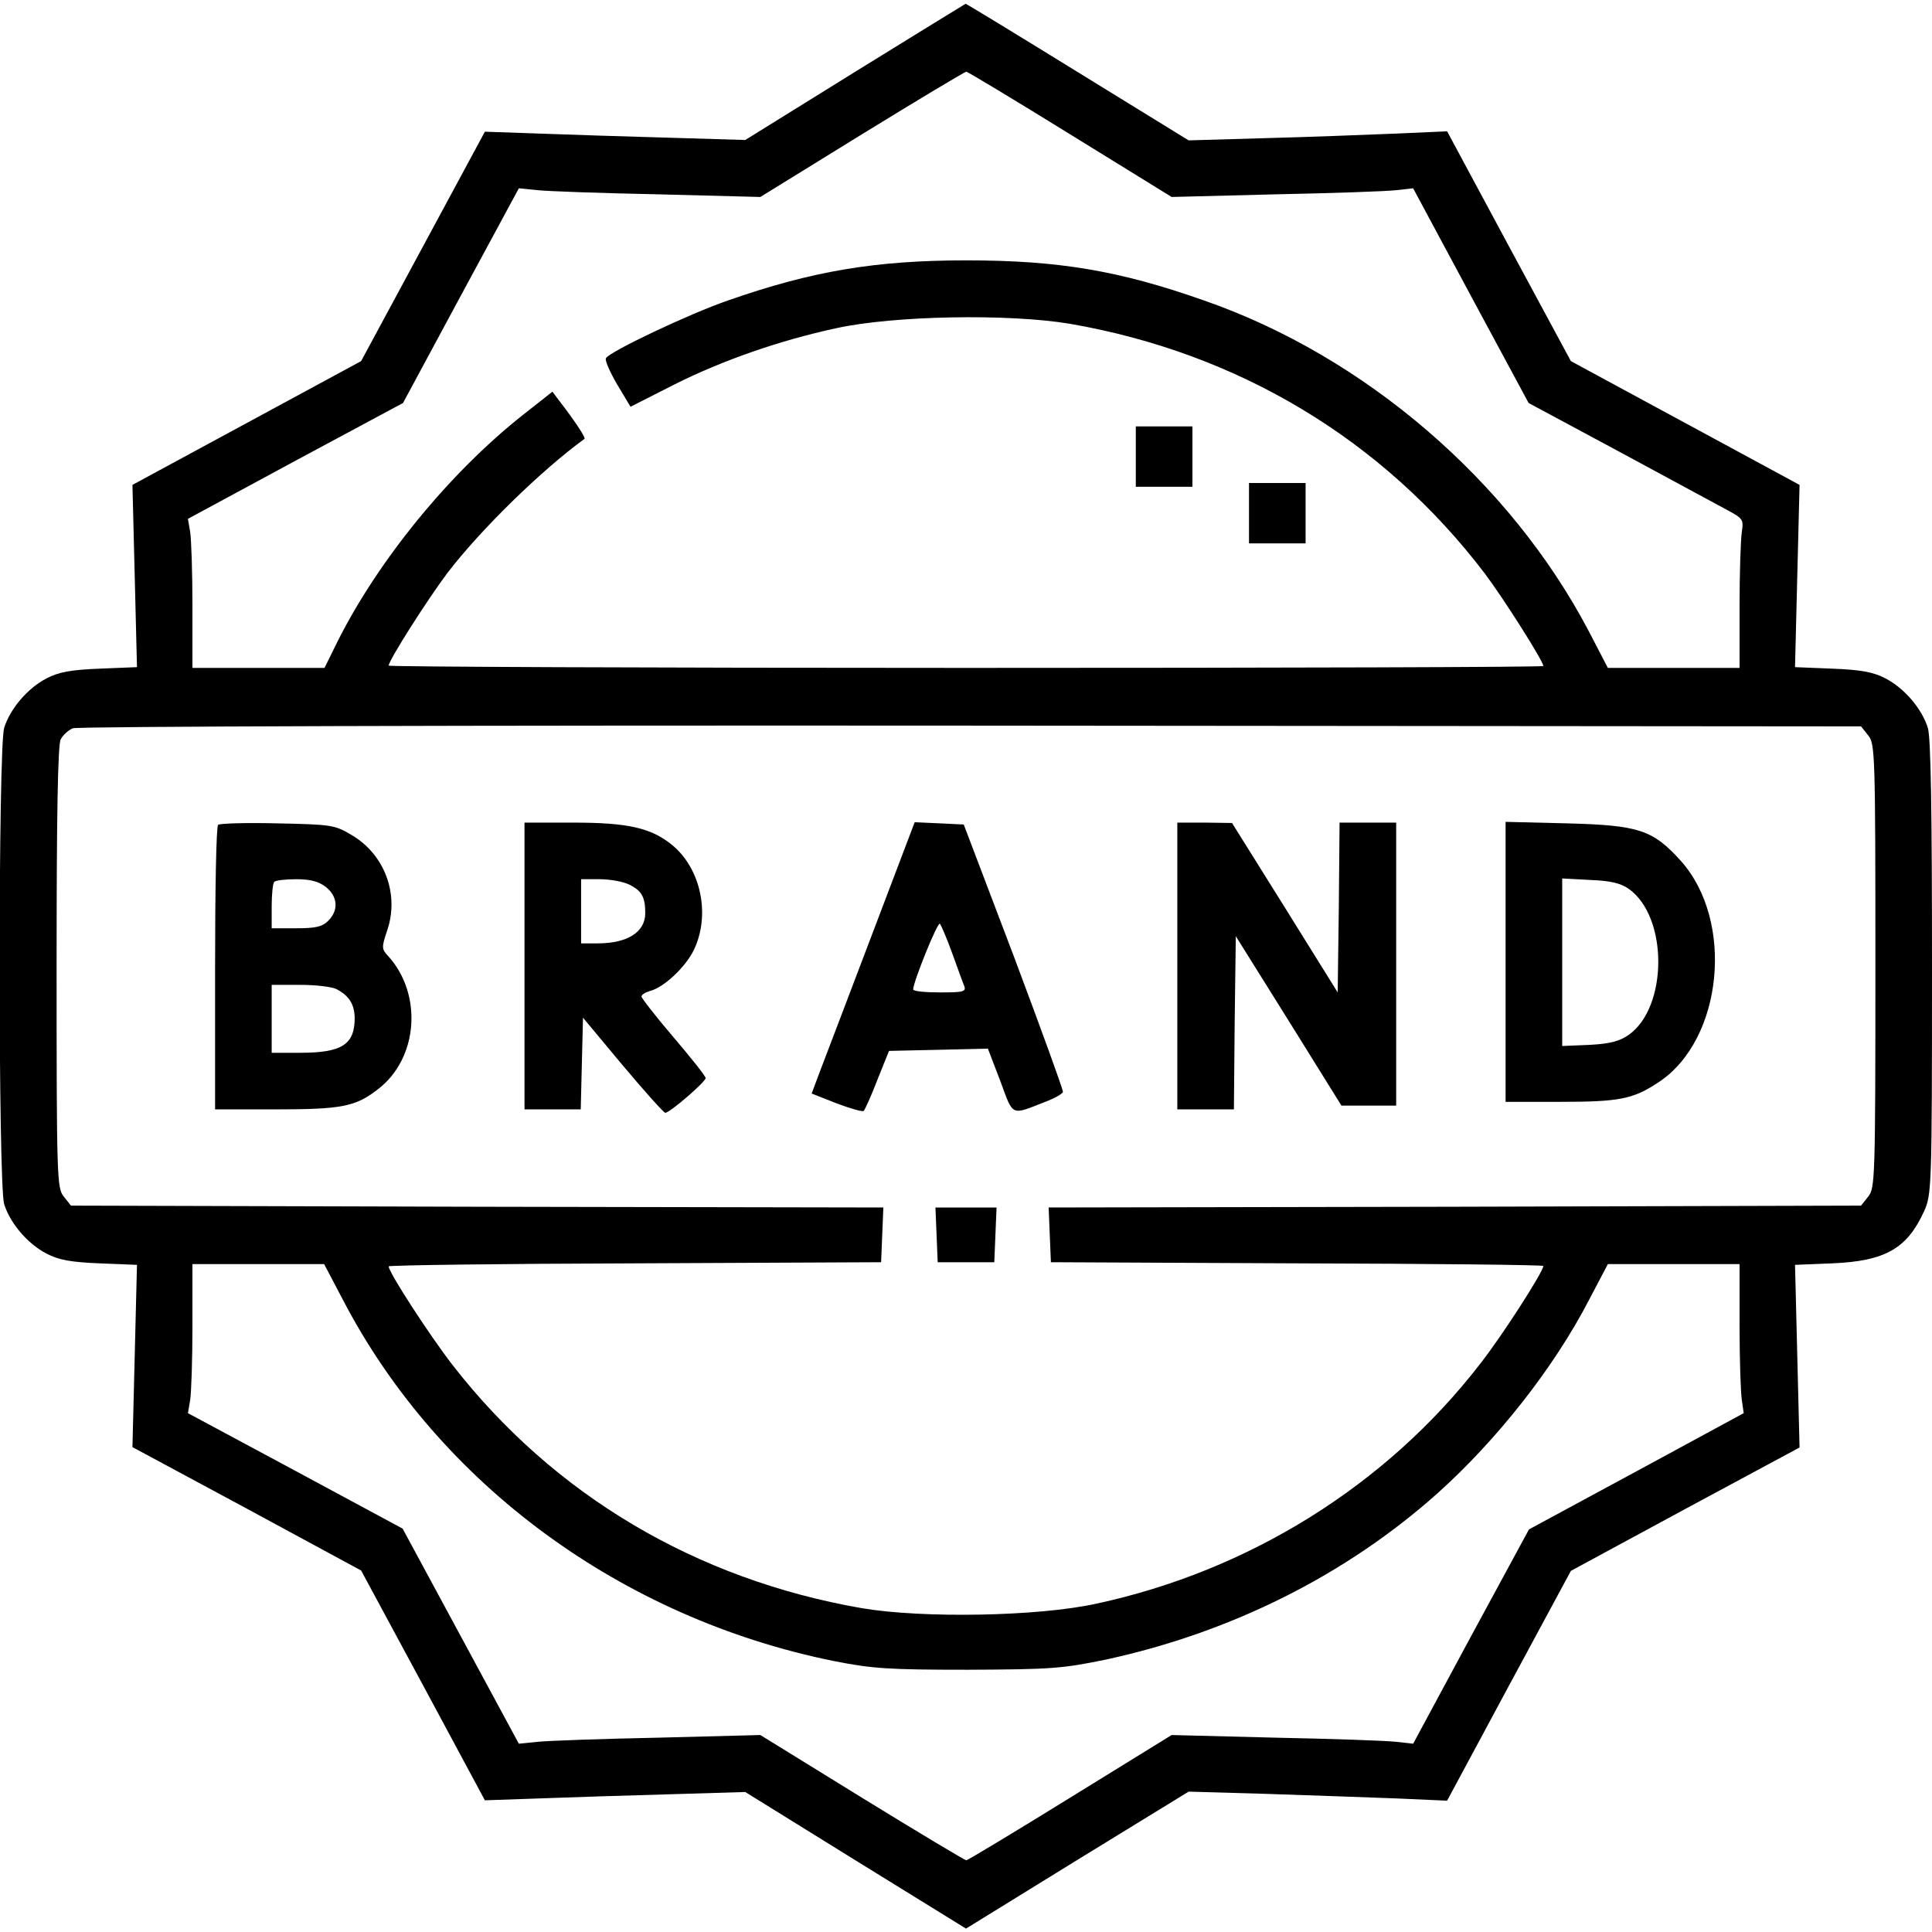
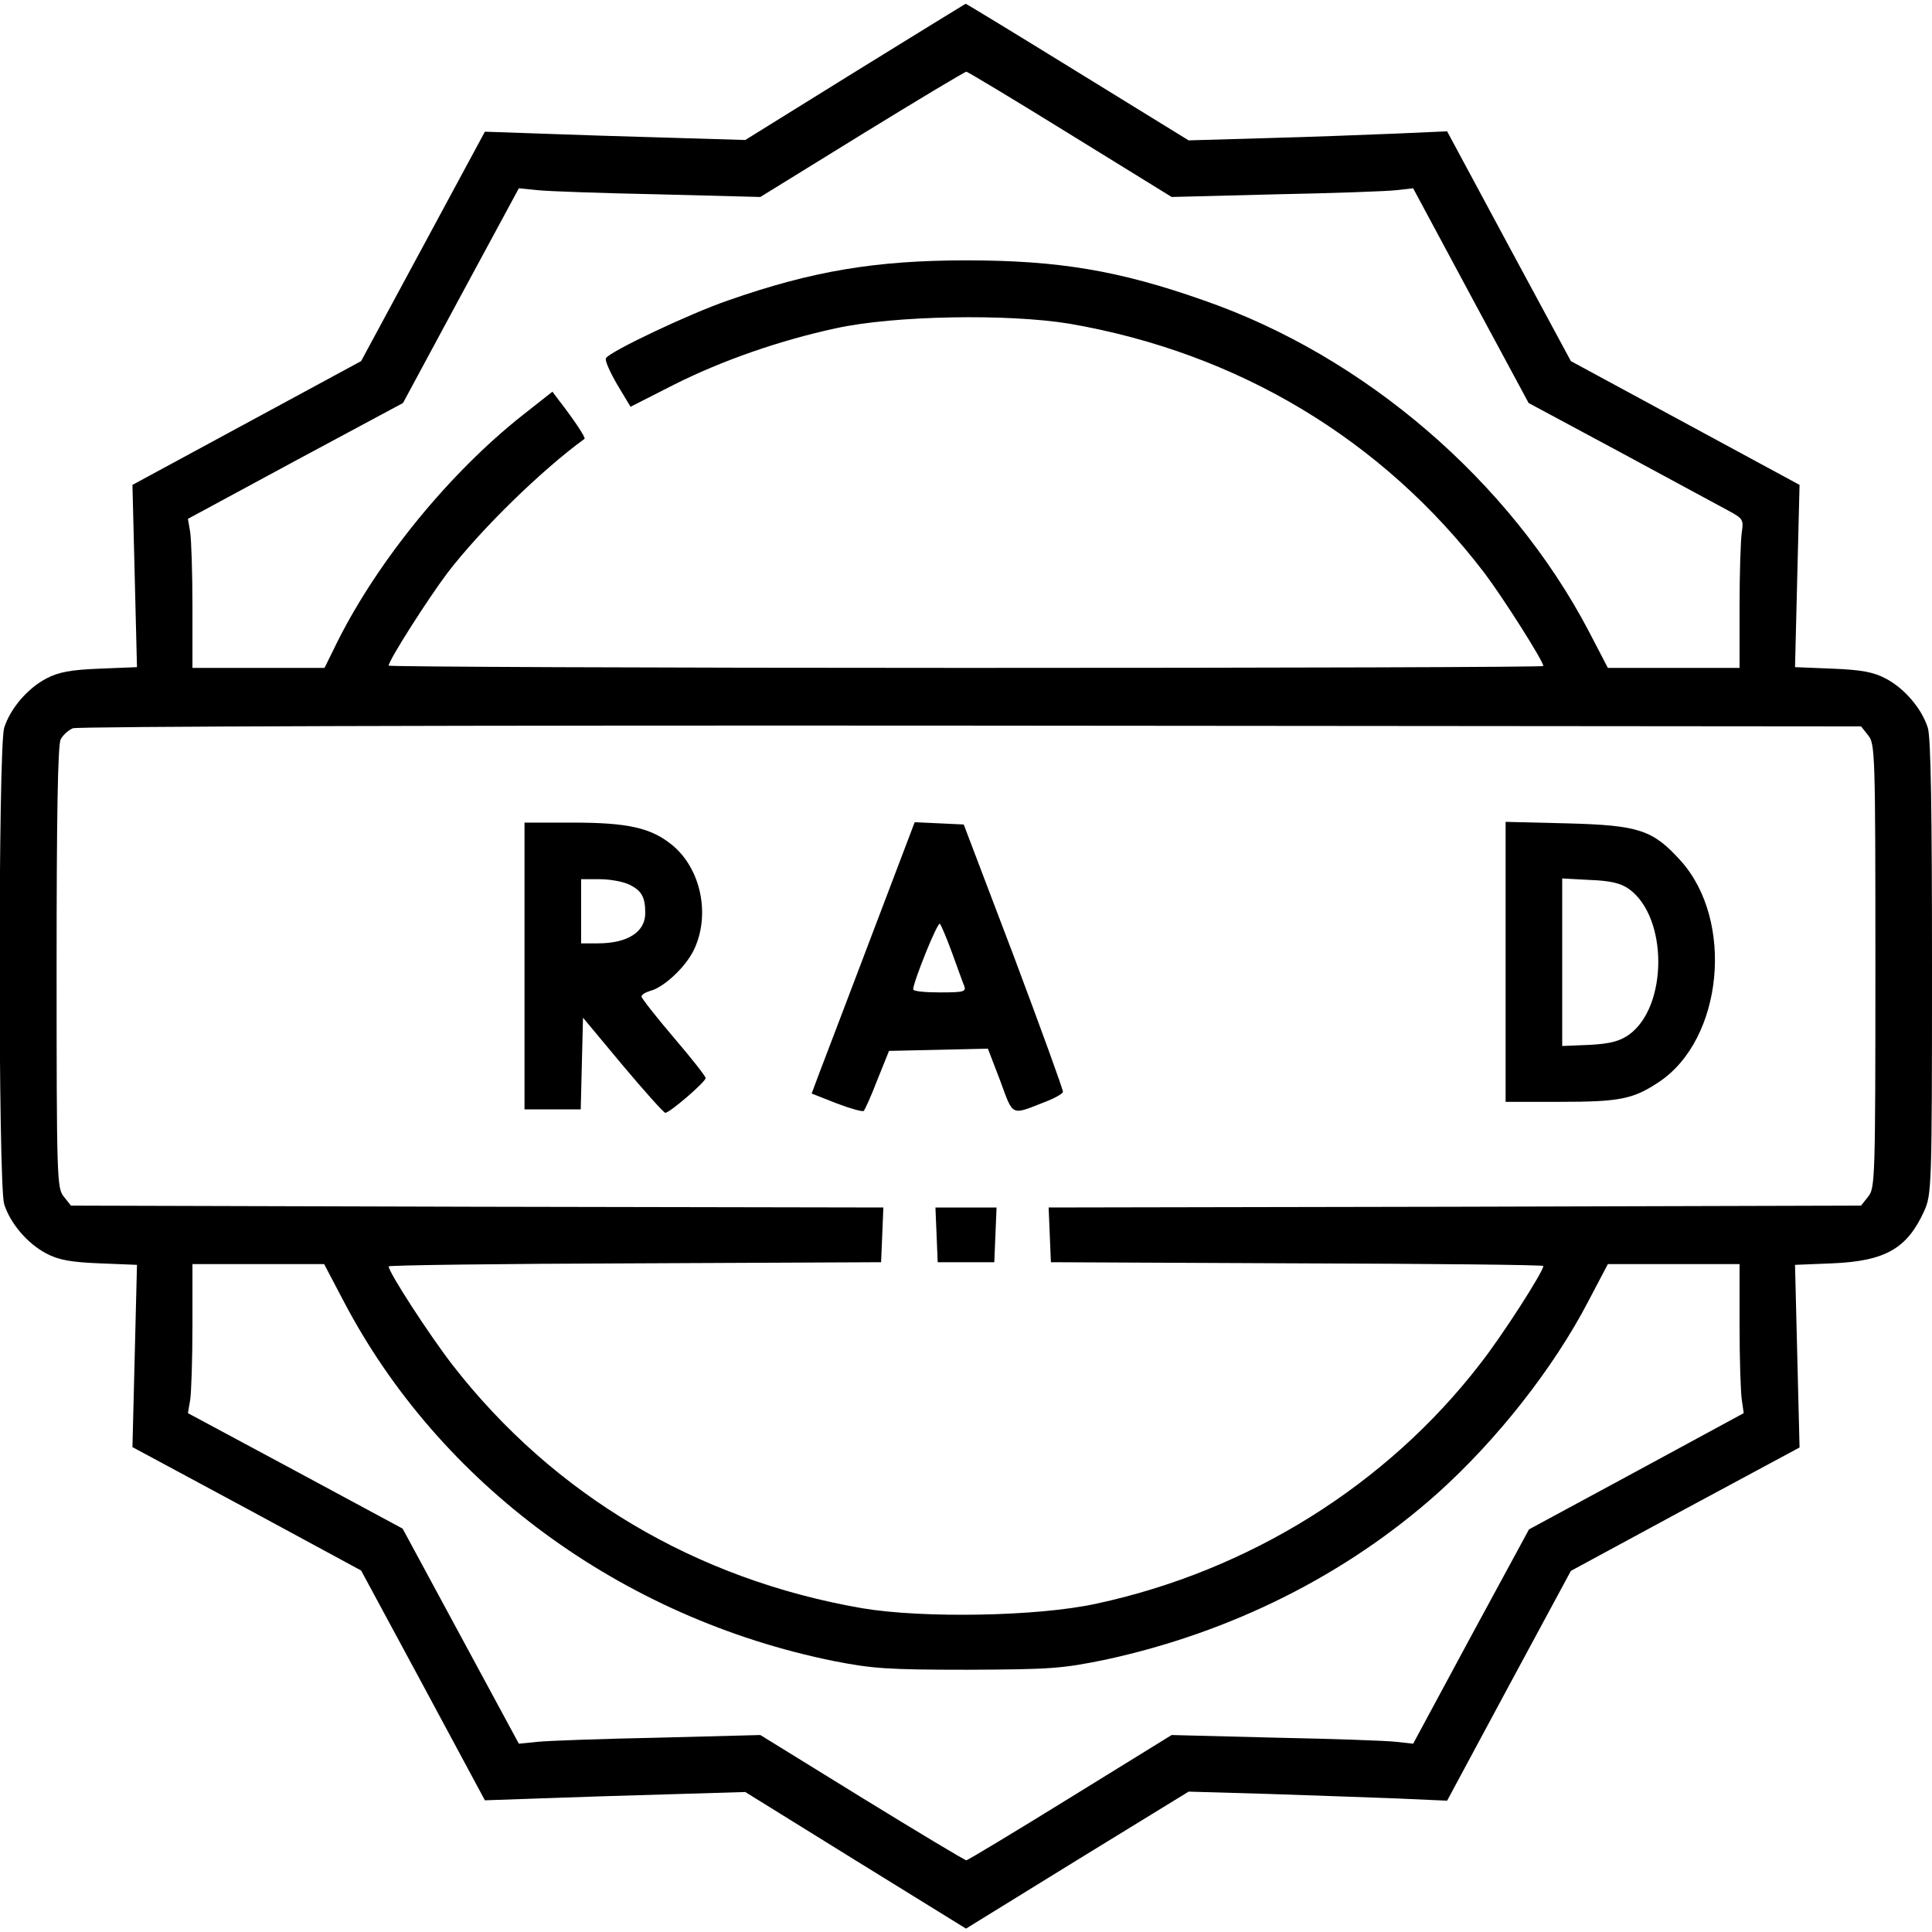
<svg xmlns="http://www.w3.org/2000/svg" version="1.0" width="512pt" height="512pt" viewBox="0 0 512 512" preserveAspectRatio="xMidYMid meet">
  <g transform="translate(0,512) scale(0.1,-0.1)" fill="#000000" stroke="none">
    <path d="M2265 4929 l-290 -180 -200 6 c-110 3 -265 8 -345 11 l-145 5 -164 -304 -164 -304 -303 -164 -303 -164 6 -241 6 -242 -99 -4 c-76 -3 -109 -9 -141 -26 -50 -26 -96 -80 -112 -131 -16 -54 -16 -1208 0 -1262 16 -51 62 -105 112 -131 32 -17 65 -23 141 -26 l99 -4 -6 -242 -6 -241 303 -163 303 -164 164 -304 164 -305 145 5 c80 3 235 8 345 11 l200 6 292 -181 293 -181 295 182 295 181 208 -6 c114 -4 268 -9 342 -12 l135 -6 164 305 164 304 303 164 303 163 -6 242 -6 242 99 4 c140 6 198 39 243 138 20 44 21 63 21 644 0 420 -3 610 -11 637 -16 51 -62 105 -112 131 -32 17 -65 23 -141 26 l-99 4 6 242 6 241 -303 164 -303 164 -164 304 -164 305 -135 -6 c-74 -3 -228 -9 -343 -12 l-207 -6 -294 181 c-162 100 -295 181 -297 181 -2 -1 -134 -82 -294 -181z m571 -165 l269 -166 275 7 c151 3 295 8 320 11 l45 5 153 -285 153 -284 242 -130 c133 -72 261 -141 285 -154 41 -22 43 -25 38 -58 -3 -19 -6 -108 -6 -197 l0 -163 -174 0 -175 0 -51 98 c-208 396 -593 728 -1020 876 -224 79 -385 106 -629 106 -240 0 -408 -28 -631 -106 -102 -35 -313 -135 -324 -153 -4 -5 10 -36 29 -69 l36 -60 114 58 c129 65 282 118 430 150 154 34 458 39 620 12 446 -77 830 -307 1100 -662 49 -65 155 -232 155 -245 0 -3 -688 -5 -1530 -5 -841 0 -1530 3 -1530 6 0 14 104 177 156 246 89 116 249 272 363 355 4 3 -29 52 -67 101 l-18 24 -80 -63 c-193 -153 -380 -382 -488 -596 l-36 -73 -175 0 -175 0 0 163 c0 89 -3 178 -6 197 l-6 35 285 154 285 153 153 284 154 285 50 -5 c28 -3 172 -8 320 -11 l270 -7 269 166 c148 91 273 166 277 166 3 0 128 -75 275 -166z m2115 -1593 c18 -22 19 -47 19 -611 0 -564 -1 -589 -19 -611 l-19 -24 -1077 -3 -1076 -2 3 -73 3 -72 653 -3 c358 -1 652 -4 652 -7 0 -15 -109 -185 -168 -260 -248 -321 -612 -548 -1017 -635 -155 -34 -460 -39 -620 -12 -440 76 -818 300 -1086 645 -61 79 -169 245 -169 261 0 3 294 7 653 8 l652 3 3 72 3 73 -1076 2 -1077 3 -19 24 c-18 22 -19 47 -19 608 0 394 3 591 11 604 6 11 20 24 32 29 13 5 1034 8 2380 7 l2359 -2 19 -24z m-4041 -1498 c254 -486 737 -841 1300 -955 102 -20 143 -23 355 -23 222 1 249 3 366 27 332 72 636 224 879 441 157 141 307 331 400 510 l51 97 175 0 174 0 0 -162 c0 -90 3 -179 6 -198 l5 -35 -284 -154 -285 -154 -154 -284 -153 -284 -45 5 c-25 3 -169 8 -320 11 l-275 7 -269 -166 c-147 -91 -272 -166 -275 -166 -4 0 -129 75 -277 166 l-269 166 -270 -7 c-148 -3 -292 -8 -320 -11 l-50 -5 -154 285 -154 285 -284 153 -285 153 6 35 c3 19 6 108 6 198 l0 162 174 0 175 0 51 -97z" />
-     <path d="M3010 3910 l0 -80 75 0 75 0 0 80 0 80 -75 0 -75 0 0 -80z" />
-     <path d="M3310 3760 l0 -80 75 0 75 0 0 80 0 80 -75 0 -75 0 0 -80z" />
-     <path d="M578 2934 c-5 -4 -8 -175 -8 -381 l0 -373 158 0 c177 0 214 7 273 53 107 81 120 251 28 353 -18 19 -18 23 -3 68 33 96 -7 202 -94 253 -45 27 -54 28 -197 31 -82 2 -153 0 -157 -4z m286 -165 c31 -25 34 -61 6 -89 -16 -16 -33 -20 -85 -20 l-65 0 0 58 c0 32 3 62 7 65 3 4 30 7 58 7 38 0 60 -6 79 -21z m29 -271 c32 -17 46 -39 47 -75 0 -71 -33 -93 -145 -93 l-75 0 0 90 0 90 76 0 c41 0 85 -5 97 -12z" />
    <path d="M1390 2560 l0 -380 75 0 74 0 3 122 3 121 105 -126 c58 -69 109 -126 113 -126 11 -1 107 82 107 92 0 5 -38 53 -85 108 -47 55 -85 104 -85 108 0 5 10 11 23 15 36 9 94 63 116 109 44 92 19 214 -57 277 -56 46 -117 60 -264 60 l-128 0 0 -380z m279 215 c32 -16 41 -33 41 -75 0 -50 -47 -80 -126 -80 l-44 0 0 85 0 85 50 0 c28 0 64 -7 79 -15z" />
    <path d="M2307 2633 c-64 -169 -126 -331 -137 -360 l-19 -51 66 -26 c37 -14 69 -23 72 -20 3 3 20 40 36 82 l31 77 131 3 131 3 33 -86 c35 -95 27 -91 119 -55 24 9 45 21 47 26 1 5 -58 167 -130 359 l-133 350 -65 3 -65 3 -117 -308z m216 -38 c14 -38 28 -78 32 -87 6 -16 0 -18 -64 -18 -39 0 -71 3 -71 8 0 19 65 181 71 174 3 -4 18 -38 32 -77z" />
-     <path d="M3120 2560 l0 -380 75 0 75 0 2 230 3 229 140 -224 140 -225 73 0 72 0 0 375 0 375 -75 0 -75 0 -2 -225 -3 -225 -140 225 -140 224 -72 1 -73 0 0 -380z" />
    <path d="M3990 2571 l0 -371 143 0 c160 0 195 7 264 53 169 113 200 427 57 586 -74 82 -111 94 -301 99 l-163 4 0 -371z m327 193 c104 -75 103 -312 0 -386 -24 -17 -49 -24 -104 -27 l-73 -3 0 222 0 222 74 -4 c55 -2 82 -9 103 -24z" />
    <path d="M2482 1848 l3 -73 75 0 75 0 3 73 3 72 -81 0 -81 0 3 -72z" />
  </g>
</svg>